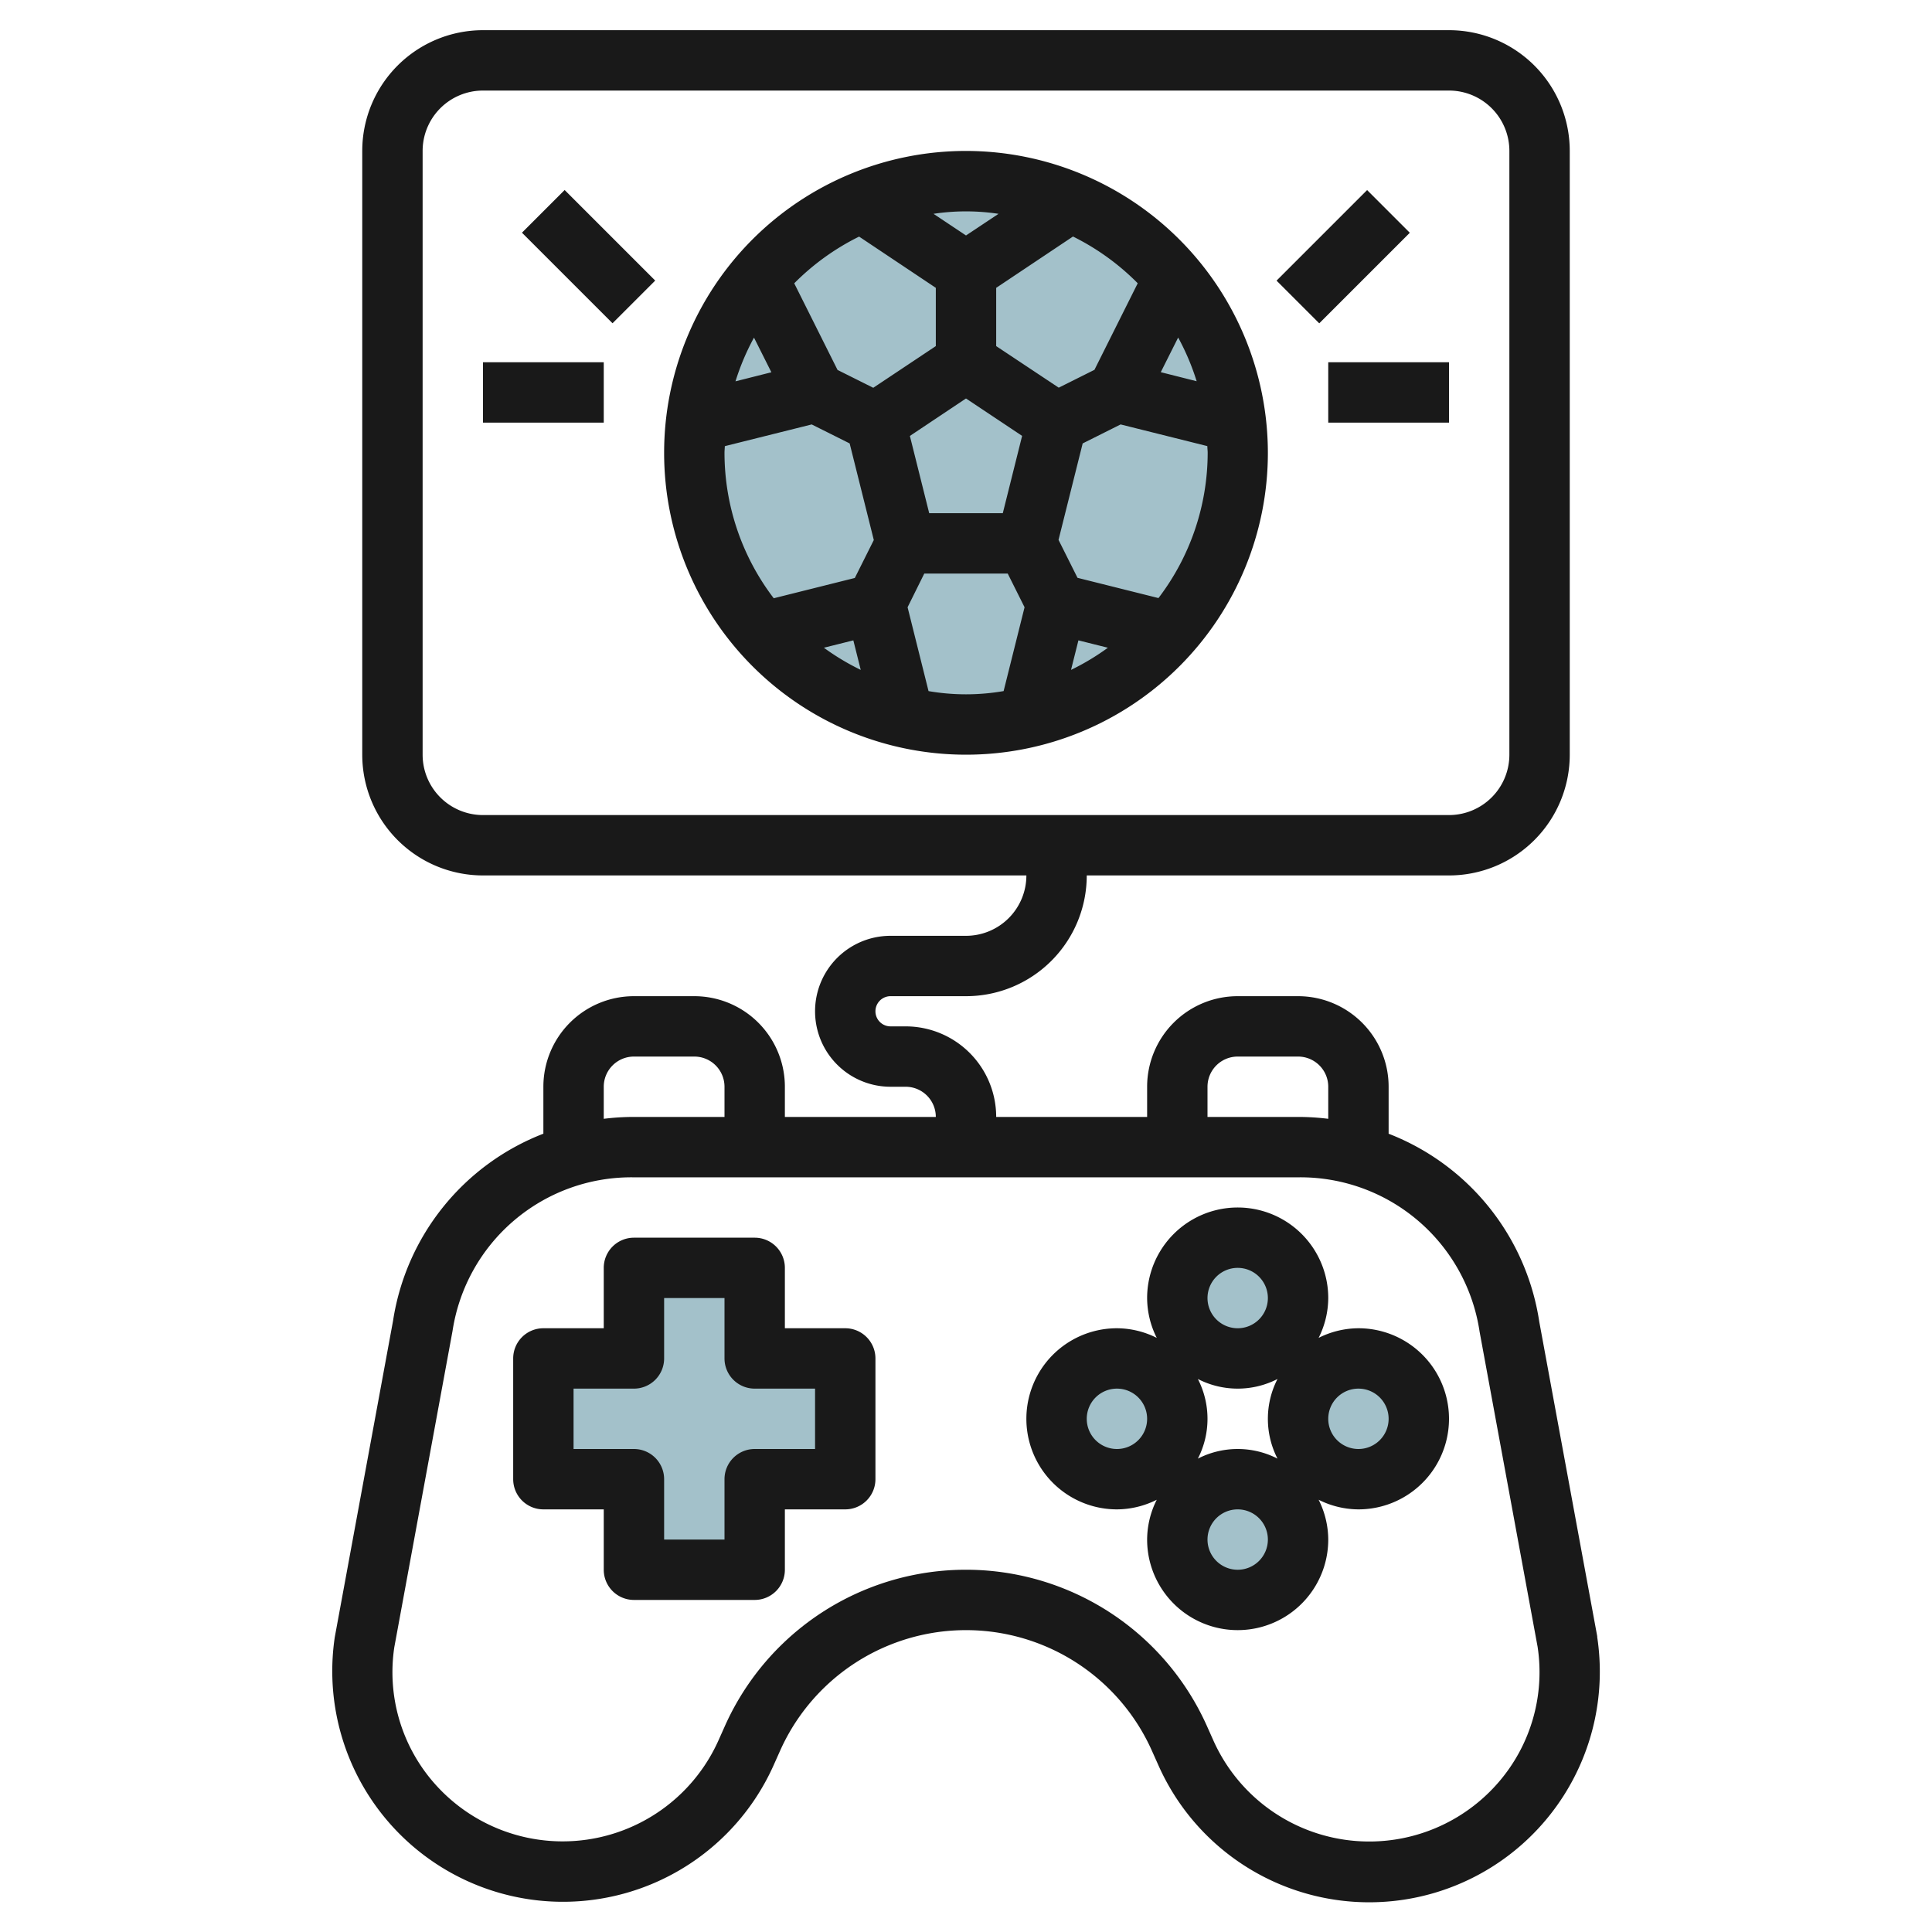
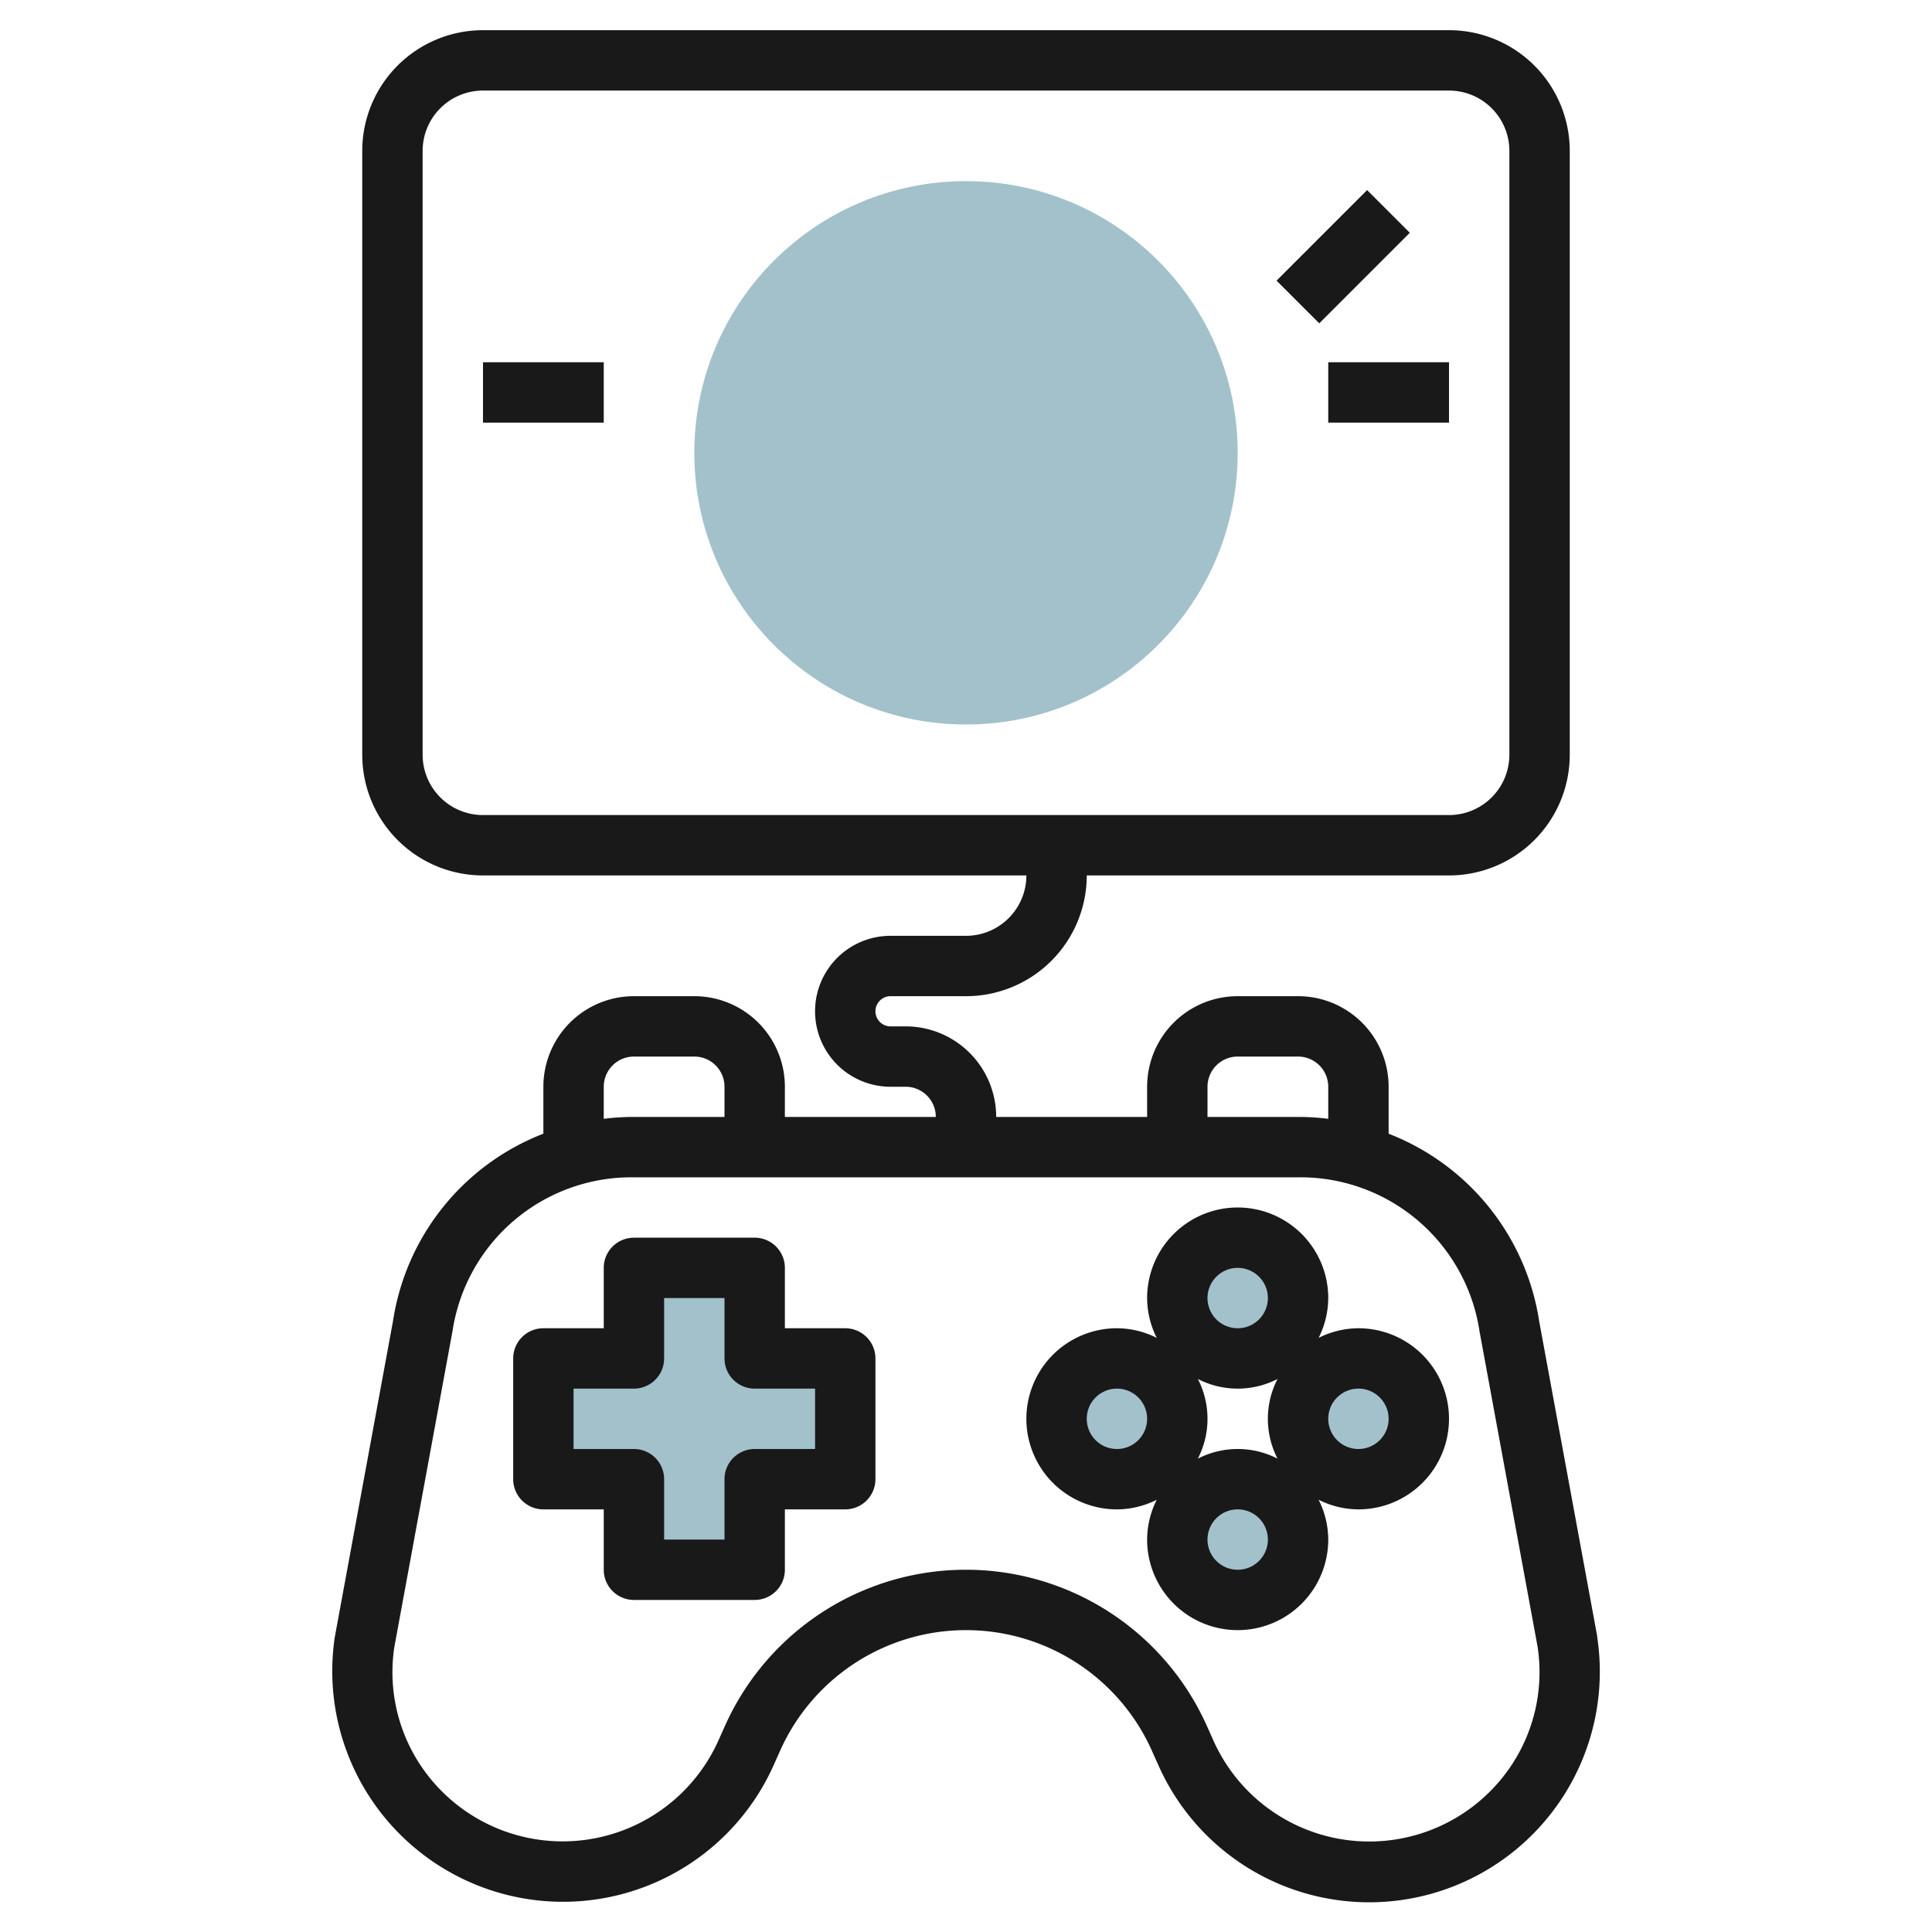
<svg xmlns="http://www.w3.org/2000/svg" id="Layer_3" height="512" viewBox="0 0 64 64" width="512" data-name="Layer 3">
  <circle cx="41" cy="51" fill="#a3c1ca" r="2" />
  <circle cx="37" cy="47" fill="#a3c1ca" r="2" />
  <circle cx="45" cy="47" fill="#a3c1ca" r="2" />
  <path d="m28 45h-3v-3h-4v3h-3v4h3v3h4v-3h3z" fill="#a3c1ca" />
  <circle cx="41" cy="43" fill="#a3c1ca" r="2" />
  <circle cx="32" cy="15" fill="#a3c1ca" r="9" />
  <g fill="#191919">
    <path d="m52.91 54.232v-.028l-1.92-10.421a7.955 7.955 0 0 0 -4.99-6.227v-1.556a3 3 0 0 0 -3-3h-2a3 3 0 0 0 -3 3v1h-5a3 3 0 0 0 -3-3h-.5a.5.5 0 0 1 0-1h2.5a4 4 0 0 0 4-4h12a4 4 0 0 0 4-4v-20a4 4 0 0 0 -4-4h-32a4 4 0 0 0 -4 4v20a4 4 0 0 0 4 4h18a2 2 0 0 1 -2 2h-2.5a2.5 2.5 0 0 0 0 5h.5a1 1 0 0 1 1 1h-5v-1a3 3 0 0 0 -3-3h-2a3 3 0 0 0 -3 3v1.555a7.934 7.934 0 0 0 -4.98 6.2l-1.93 10.477a7.643 7.643 0 0 0 14.534 4.251l.226-.506a6.744 6.744 0 0 1 12.3 0l.226.505a7.64 7.64 0 0 0 14.534-4.25zm-36.91-27.232a2 2 0 0 1 -2-2v-20a2 2 0 0 1 2-2h32a2 2 0 0 1 2 2v20a2 2 0 0 1 -2 2zm24 9a1 1 0 0 1 1-1h2a1 1 0 0 1 1 1v1.062a8.13 8.13 0 0 0 -.954-.062h-3.046zm-20 0a1 1 0 0 1 1-1h2a1 1 0 0 1 1 1v1h-3.046a8.13 8.13 0 0 0 -.954.062zm29.65 23.03a5.656 5.656 0 0 1 -9.45-1.363l-.226-.506a8.745 8.745 0 0 0 -15.954 0l-.226.506a5.656 5.656 0 0 1 -9.444 1.363 5.572 5.572 0 0 1 -1.288-4.464l1.929-10.478a5.991 5.991 0 0 1 5.963-5.088h22.092a6 6 0 0 1 5.968 5.117l1.921 10.435a5.581 5.581 0 0 1 -1.285 4.478z" />
    <path d="m28 44h-2v-2a1 1 0 0 0 -1-1h-4a1 1 0 0 0 -1 1v2h-2a1 1 0 0 0 -1 1v4a1 1 0 0 0 1 1h2v2a1 1 0 0 0 1 1h4a1 1 0 0 0 1-1v-2h2a1 1 0 0 0 1-1v-4a1 1 0 0 0 -1-1zm-1 4h-2a1 1 0 0 0 -1 1v2h-2v-2a1 1 0 0 0 -1-1h-2v-2h2a1 1 0 0 0 1-1v-2h2v2a1 1 0 0 0 1 1h2z" />
    <path d="m45 44a2.961 2.961 0 0 0 -1.319.319 2.961 2.961 0 0 0 .319-1.319 3 3 0 0 0 -6 0 2.961 2.961 0 0 0 .319 1.319 2.961 2.961 0 0 0 -1.319-.319 3 3 0 0 0 0 6 2.961 2.961 0 0 0 1.319-.319 2.961 2.961 0 0 0 -.319 1.319 3 3 0 0 0 6 0 2.961 2.961 0 0 0 -.319-1.319 2.961 2.961 0 0 0 1.319.319 3 3 0 0 0 0-6zm-4-2a1 1 0 1 1 -1 1 1 1 0 0 1 1-1zm1.319 3.681a2.886 2.886 0 0 0 0 2.638 2.886 2.886 0 0 0 -2.638 0 2.886 2.886 0 0 0 0-2.638 2.886 2.886 0 0 0 2.638 0zm-5.319 2.319a1 1 0 1 1 1-1 1 1 0 0 1 -1 1zm4 4a1 1 0 1 1 1-1 1 1 0 0 1 -1 1zm4-4a1 1 0 1 1 1-1 1 1 0 0 1 -1 1z" />
-     <path d="m32 5a10 10 0 1 0 10 10 10.011 10.011 0 0 0 -10-10zm7.028 6.181a7.987 7.987 0 0 1 .613 1.448l-1.189-.3zm-1.338-1.8-1.435 2.87-1.183.591-2.072-1.377v-1.93l2.544-1.7a8.033 8.033 0 0 1 2.146 1.55zm-.99 12.076a7.969 7.969 0 0 1 -1.221.734l.245-.978zm-8.432-.244.245.978a7.969 7.969 0 0 1 -1.221-.734zm2.513-4.213-.64-2.559 1.859-1.241 1.859 1.239-.64 2.561zm2.3-9.919-1.081.719-1.076-.717a7.187 7.187 0 0 1 2.152 0zm-4.62.758 2.539 1.696v1.93l-2.072 1.381-1.183-.591-1.435-2.87a8.033 8.033 0 0 1 2.146-1.546zm-2.908 4.493-1.189.3a7.987 7.987 0 0 1 .613-1.448zm-1.537 2.446 2.873-.718 1.257.629.8 3.2-.629 1.257-2.686.672a7.948 7.948 0 0 1 -1.631-4.818c0-.075.009-.148.011-.222zm6.743 8.115-.694-2.777.553-1.116h2.764l.558 1.116-.694 2.777a7.308 7.308 0 0 1 -2.492 0zm7.621-3.08-2.686-.672-.629-1.257.8-3.195 1.257-.629 2.873.718c0 .074.011.147.011.222a7.948 7.948 0 0 1 -1.631 4.813z" />
    <path d="m42.379 7.5h4.243v2h-4.243z" transform="matrix(.707 -.707 .707 .707 7.023 33.956)" />
    <path d="m44 12h4v2h-4z" />
-     <path d="m18.5 6.379h2v4.243h-2z" transform="matrix(.707 -.707 .707 .707 -.299 16.278)" />
    <path d="m16 12h4v2h-4z" />
  </g>
</svg>